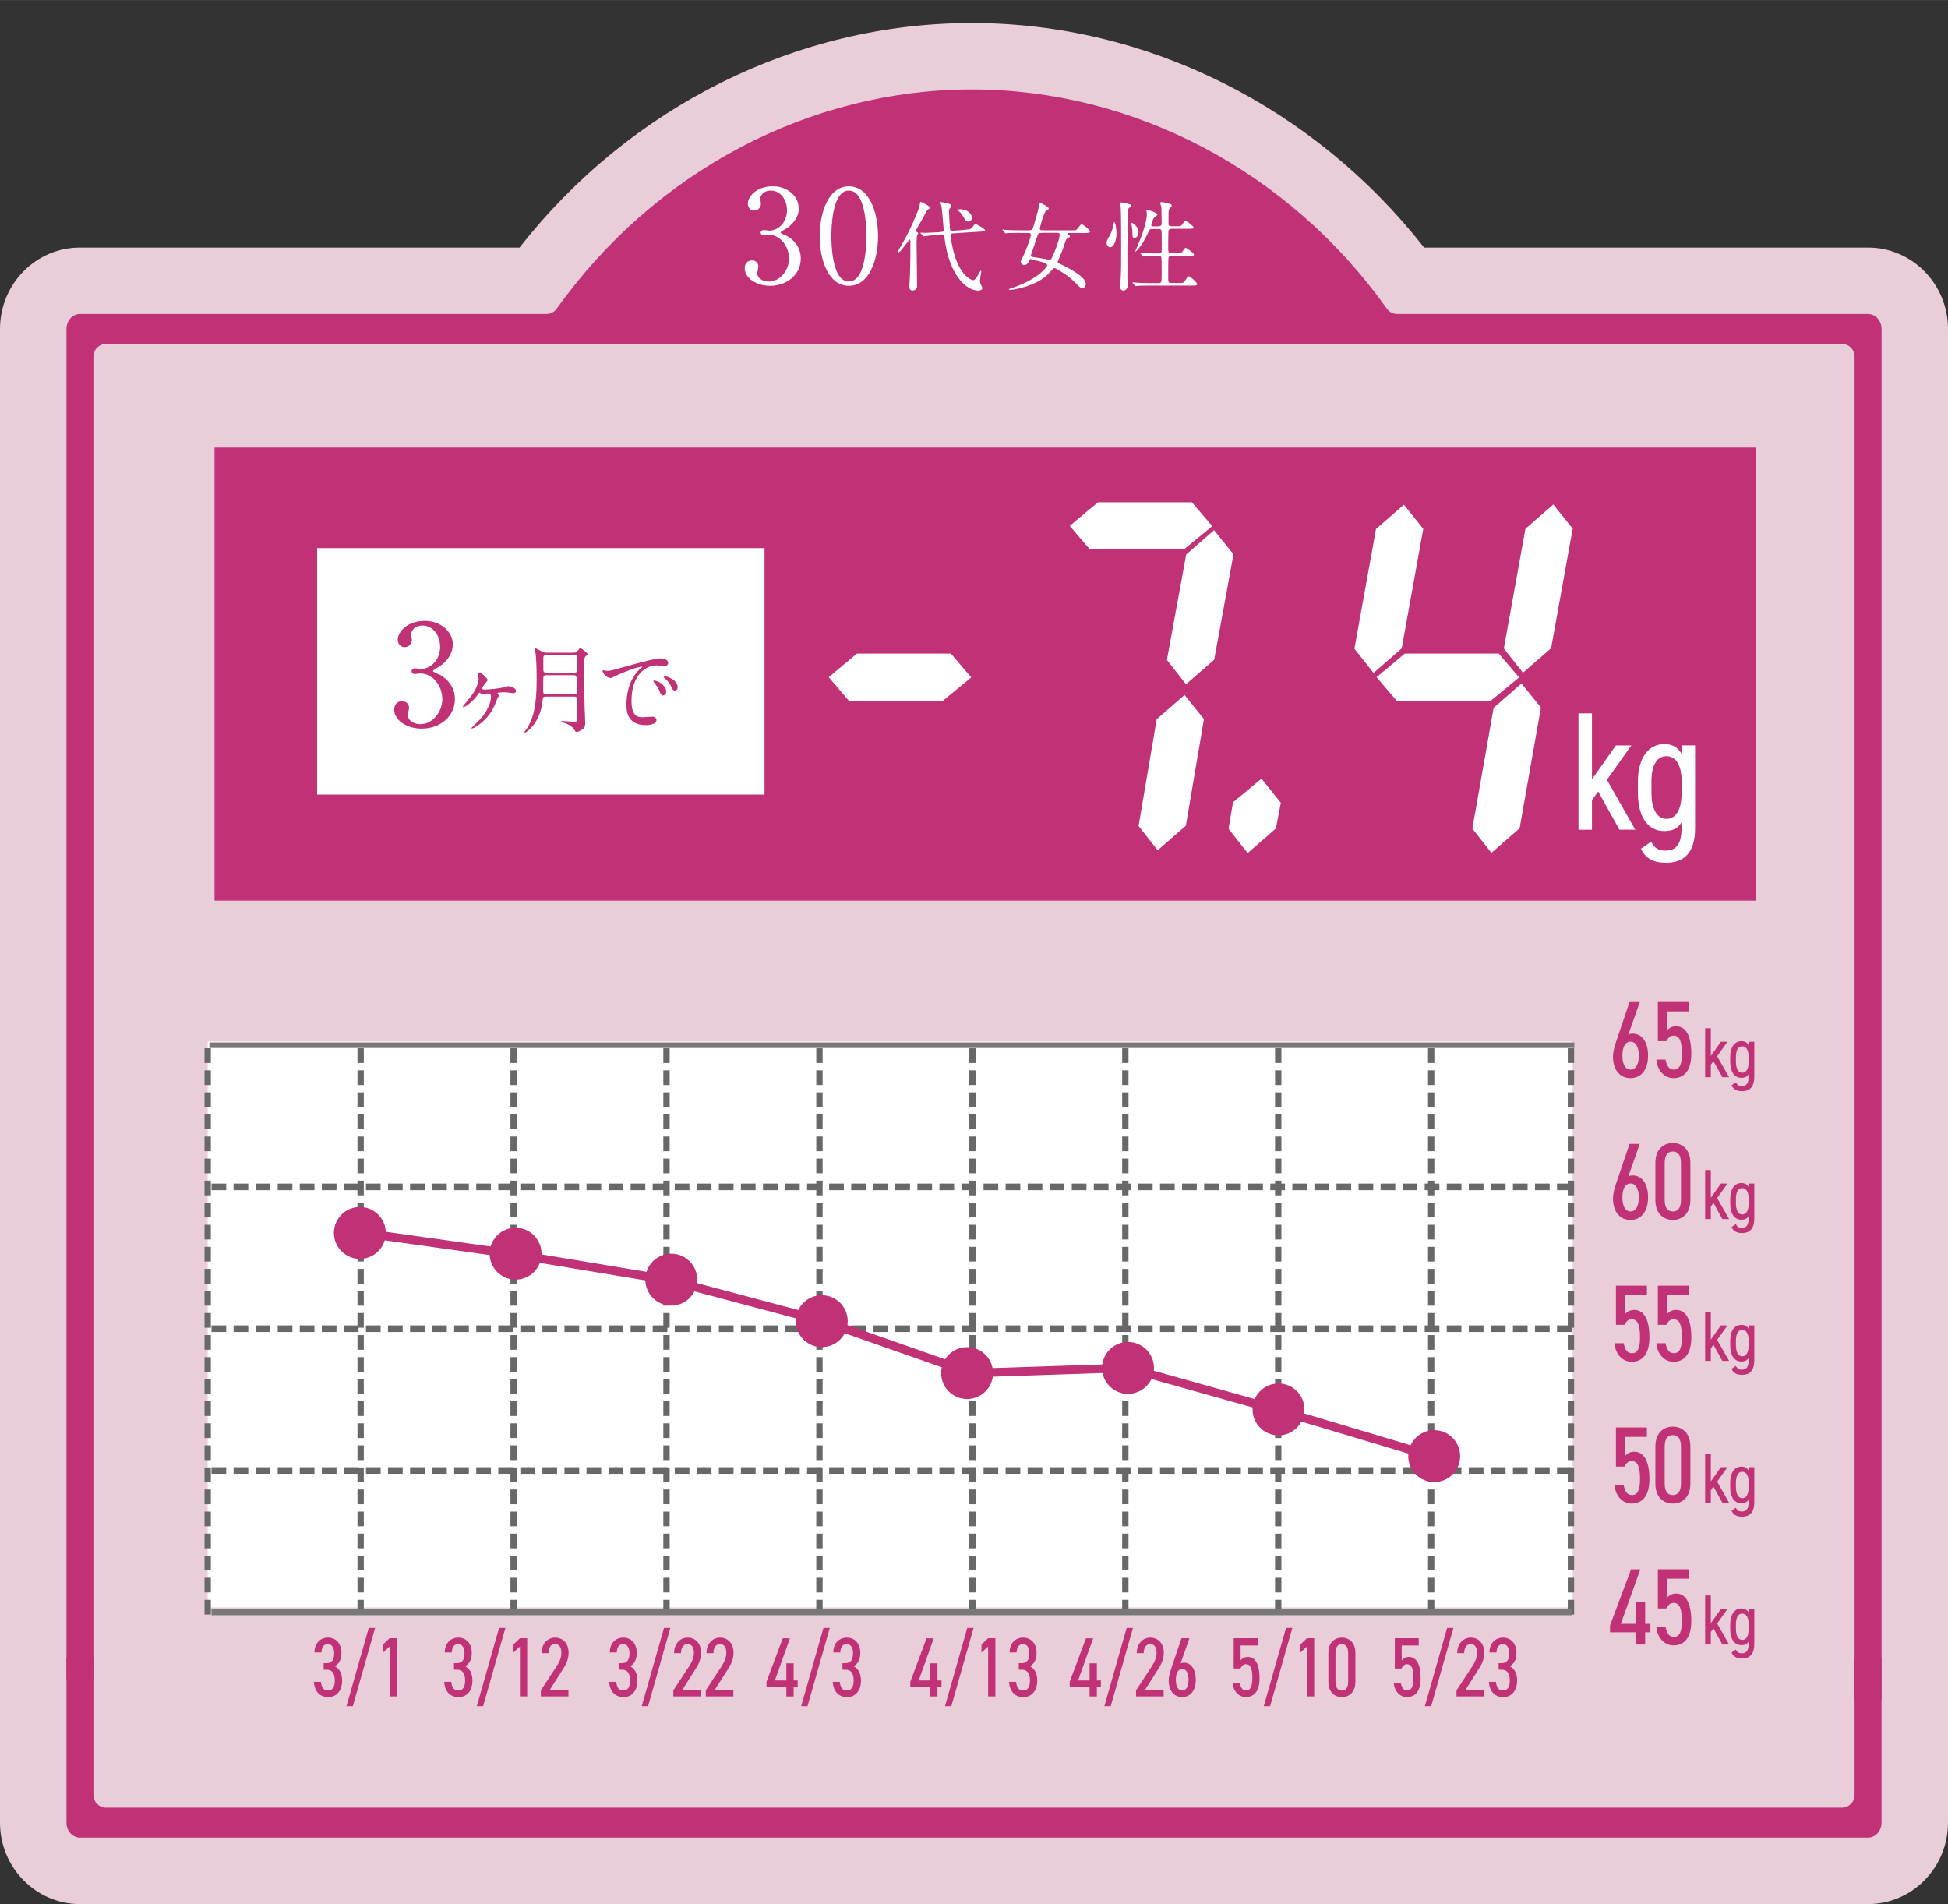
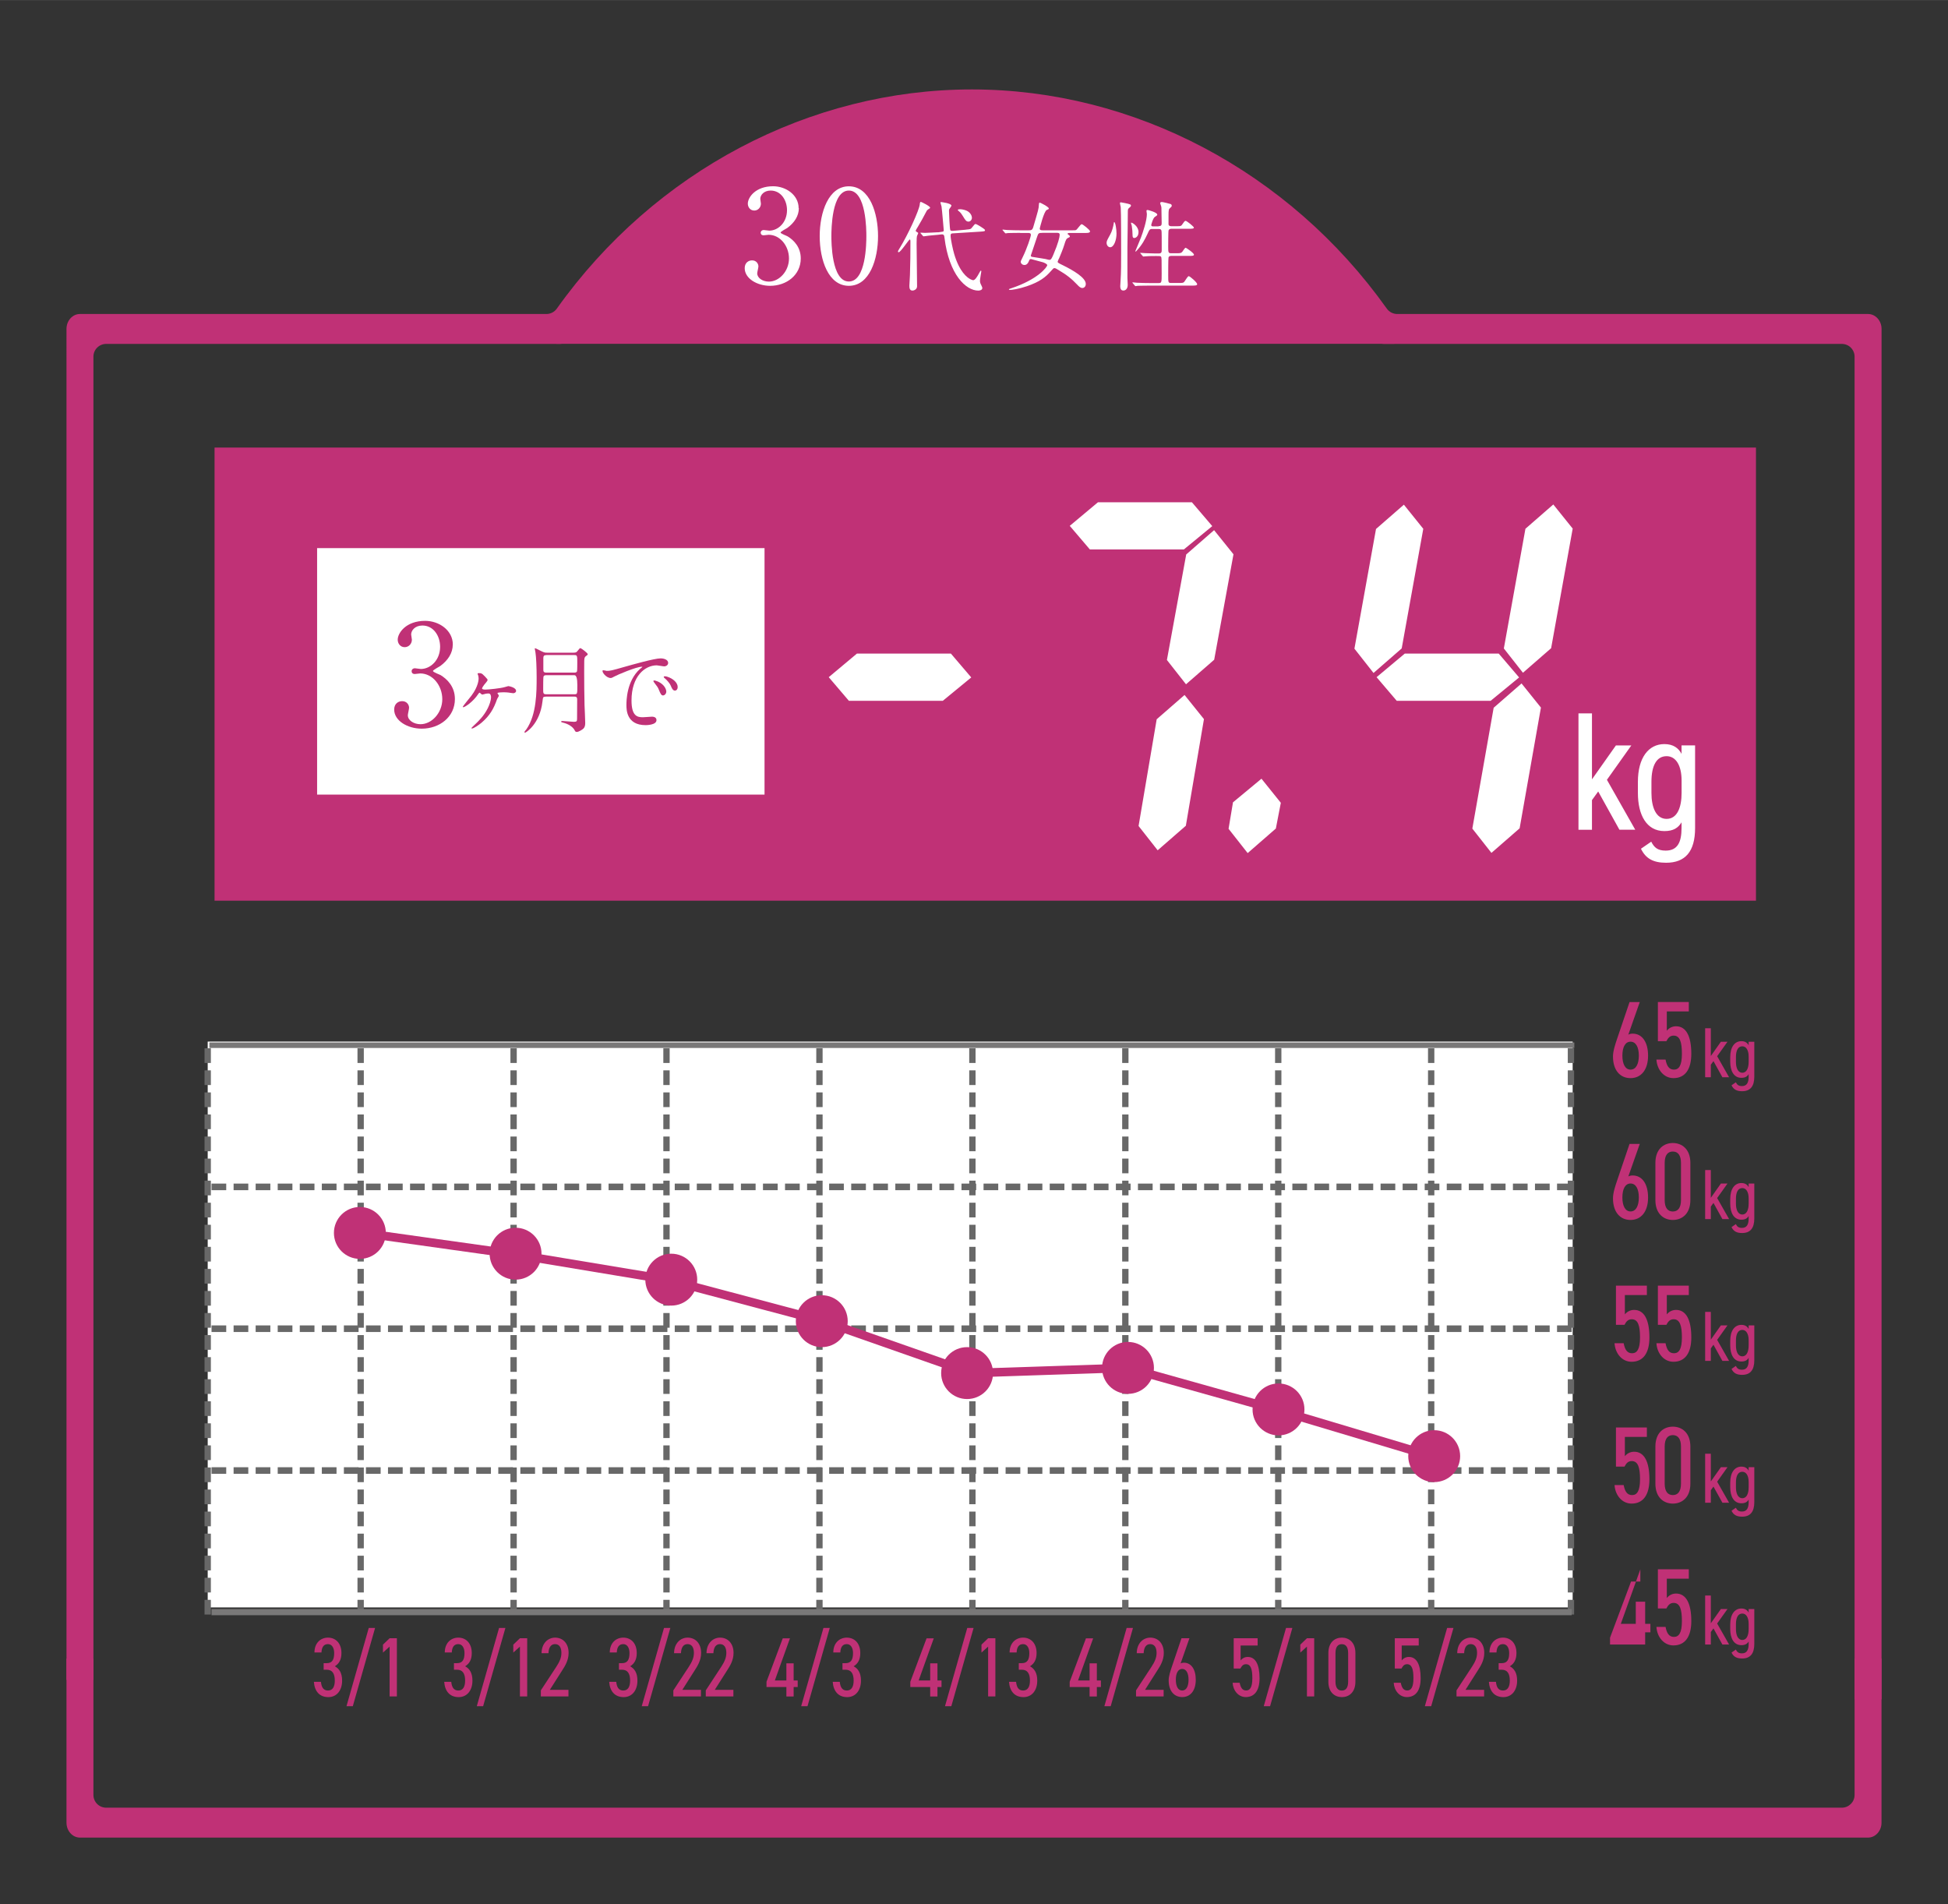
<svg xmlns="http://www.w3.org/2000/svg" id="_レイヤー_2" data-name="レイヤー 2" width="132.41mm" height="129.4mm" viewBox="0 0 375.34 366.79">
  <rect x="0" y="0" width="375.34" height="366.79" fill="#333333" stroke="none" />
  <defs>
    <style>
      .cls-1 {
        stroke-width: 1.19px;
      }

      .cls-1, .cls-2, .cls-3, .cls-4, .cls-5, .cls-6 {
        fill: none;
      }

      .cls-1, .cls-3, .cls-4, .cls-5, .cls-6 {
        stroke-miterlimit: 10;
      }

      .cls-1, .cls-6 {
        stroke: #797878;
      }

      .cls-7 {
        fill: #c03176;
      }

      .cls-7, .cls-2, .cls-8, .cls-9 {
        stroke-width: 0px;
      }

      .cls-3 {
        stroke-width: 1.27px;
      }

      .cls-3, .cls-4 {
        stroke: #686868;
        stroke-dasharray: 0 0 2.83 1.42;
      }

      .cls-4 {
        stroke-width: 1.22px;
      }

      .cls-5 {
        stroke: #c03176;
        stroke-width: 1.66px;
      }

      .cls-10 {
        clip-path: url(#clippath);
      }

      .cls-8 {
        fill: #e9cdd8;
      }

      .cls-9 {
        fill: #fff;
      }

      .cls-6 {
        stroke-width: 1.06px;
      }
    </style>
    <clipPath id="clippath">
      <rect class="cls-2" x="86.72" width="199.91" height="66.22" />
    </clipPath>
  </defs>
  <g id="_レイヤー_1-2" data-name="レイヤー 1">
    <g>
      <g>
-         <path class="cls-8" d="M359.94,366.79H15.4c-8.49,0-15.4-7.04-15.4-15.68V63.36c0-8.65,6.91-15.68,15.4-15.68h84.7C121.42,20.49,153.61,4.42,187.25,4.42s65.83,16.08,87.15,43.26h85.54c8.49,0,15.4,7.04,15.4,15.68v287.75c0,8.65-6.91,15.68-15.4,15.68ZM359.94,73.29h0,0Z" />
        <path class="cls-7" d="M357.34,327.35V68.7c0-1.36-1.1-2.46-2.46-2.46h-88.22c-.81,0-1.59-.43-2.08-1.16-17.77-26.36-46.68-42.1-77.32-42.1s-59.55,15.74-77.32,42.1c-.49.72-1.27,1.16-2.08,1.16H20.46c-1.36,0-2.46,1.1-2.46,2.46v254.9h-5.19V63.36c0-1.59,1.16-2.88,2.59-2.88h89.88c.8,0,1.55-.39,2.01-1.04,18.82-26.44,48.71-42.22,79.96-42.22s61.15,15.78,79.96,42.22c.46.65,1.21,1.04,2.01,1.04h90.72c1.43,0,2.6,1.29,2.6,2.88v263.99h-5.19Z" />
        <path class="cls-7" d="M15.4,353.98c-1.43,0-2.59-1.29-2.59-2.88v-31.61h5.19v26.27c0,1.36,1.1,2.46,2.46,2.46h334.42c1.36,0,2.46-1.1,2.46-2.46v-26.27h5.19v31.61c0,1.59-1.16,2.88-2.6,2.88H15.4Z" />
      </g>
      <rect class="cls-9" x="40.02" y="200.64" width="263" height="109" />
      <rect class="cls-7" x="41.34" y="86.21" width="297" height="87.29" />
      <line class="cls-4" x1="69.49" y1="201.93" x2="69.49" y2="311.11" />
      <line class="cls-4" x1="40.02" y1="201.93" x2="40.02" y2="311.11" />
      <line class="cls-4" x1="98.96" y1="201.93" x2="98.96" y2="311.11" />
      <line class="cls-4" x1="128.42" y1="201.93" x2="128.42" y2="311.11" />
      <line class="cls-4" x1="157.89" y1="201.93" x2="157.89" y2="311.11" />
      <line class="cls-4" x1="187.36" y1="201.93" x2="187.36" y2="311.11" />
      <line class="cls-4" x1="216.83" y1="201.93" x2="216.83" y2="311.11" />
      <line class="cls-4" x1="246.29" y1="201.93" x2="246.29" y2="311.11" />
      <line class="cls-4" x1="275.76" y1="201.93" x2="275.76" y2="311.11" />
      <line class="cls-4" x1="302.69" y1="201.93" x2="302.69" y2="311.11" />
      <line class="cls-6" x1="40.34" y1="201.34" x2="303.34" y2="201.34" />
      <line class="cls-1" x1="40.76" y1="310.55" x2="302.83" y2="310.55" />
      <g>
        <path class="cls-7" d="M313.75,199.3c.25-.15.57-.19.84-.19,1.81,0,2.96,1.62,2.96,4.24,0,2.77-1.37,4.33-3.38,4.33s-3.38-1.51-3.38-4.16c0-1.09.44-2.37.8-3.44l2.39-7.05h1.97l-2.21,6.28ZM314.17,206.04c1.03,0,1.6-1.05,1.6-2.69s-.57-2.69-1.6-2.69-1.57,1.07-1.57,2.69.55,2.69,1.57,2.69Z" />
        <path class="cls-7" d="M321.1,200.56h-1.66v-7.54h5.96v1.81h-4.24v3.72c.38-.48.99-.86,1.78-.86,1.89,0,2.94,1.81,2.94,5.31,0,3-1.2,4.68-3.44,4.68-1.81,0-3.15-1.58-3.28-3.57h1.76c.23,1.22.67,1.93,1.62,1.93s1.53-.78,1.53-3.04-.38-3.51-1.6-3.51c-.73,0-1.09.5-1.39,1.07Z" />
        <path class="cls-7" d="M332.85,200.67l-1.99,2.79,2.3,4.05h-1.29l-1.72-3.11-.51.7v2.41h-1.09v-9.44h1.09v5.35l1.94-2.75h1.26Z" />
        <path class="cls-7" d="M336.93,200.67h1.09v6.71c0,1.9-.79,2.82-2.35,2.82-1.04,0-1.66-.34-2.04-1.14l.83-.58c.25.48.52.73,1.18.73.94,0,1.29-.66,1.29-1.83v-.47c-.27.45-.66.71-1.4.71-1.45,0-2.15-1.31-2.15-3.09v-.9c0-1.96.86-3.07,2.15-3.07.73,0,1.15.33,1.4.79v-.68ZM336.93,204.53v-1c0-1.23-.47-1.98-1.22-1.98-.82,0-1.23.78-1.23,2.08v.9c0,1.16.37,2.11,1.23,2.11s1.22-.93,1.22-2.11Z" />
      </g>
      <g>
        <path class="cls-7" d="M313.75,226.62c.25-.15.57-.19.84-.19,1.81,0,2.96,1.62,2.96,4.24,0,2.77-1.37,4.33-3.38,4.33s-3.38-1.51-3.38-4.16c0-1.09.44-2.37.8-3.44l2.39-7.05h1.97l-2.21,6.28ZM314.17,233.36c1.03,0,1.6-1.05,1.6-2.69s-.57-2.69-1.6-2.69-1.57,1.07-1.57,2.69.55,2.69,1.57,2.69Z" />
        <path class="cls-7" d="M325.7,231.16c0,2.67-1.62,3.84-3.38,3.84s-3.36-1.18-3.36-3.84v-7.14c0-2.67,1.6-3.84,3.36-3.84s3.38,1.18,3.38,3.84v7.14ZM322.32,221.82c-.95,0-1.57.65-1.57,2.21v7.14c0,1.55.63,2.2,1.57,2.2s1.57-.65,1.57-2.2v-7.14c0-1.55-.63-2.21-1.57-2.21Z" />
        <path class="cls-7" d="M332.85,227.99l-1.99,2.79,2.3,4.05h-1.29l-1.72-3.11-.51.7v2.41h-1.09v-9.44h1.09v5.35l1.94-2.75h1.26Z" />
        <path class="cls-7" d="M336.93,227.99h1.09v6.71c0,1.9-.79,2.82-2.35,2.82-1.04,0-1.66-.34-2.04-1.14l.83-.58c.25.48.52.73,1.18.73.94,0,1.29-.66,1.29-1.83v-.46c-.27.45-.66.71-1.4.71-1.45,0-2.15-1.31-2.15-3.09v-.9c0-1.96.86-3.07,2.15-3.07.73,0,1.15.33,1.4.79v-.68ZM336.93,231.85v-1c0-1.23-.47-1.99-1.22-1.99-.82,0-1.23.78-1.23,2.08v.9c0,1.16.37,2.11,1.23,2.11s1.22-.93,1.22-2.11Z" />
      </g>
      <g>
        <path class="cls-7" d="M313.02,255.2h-1.66v-7.54h5.96v1.81h-4.24v3.72c.38-.48.99-.86,1.79-.86,1.89,0,2.94,1.81,2.94,5.31,0,3-1.2,4.68-3.44,4.68-1.81,0-3.15-1.57-3.28-3.57h1.76c.23,1.22.67,1.93,1.62,1.93s1.53-.78,1.53-3.04-.38-3.51-1.6-3.51c-.74,0-1.09.5-1.39,1.07Z" />
        <path class="cls-7" d="M321.1,255.2h-1.66v-7.54h5.96v1.81h-4.24v3.72c.38-.48.99-.86,1.78-.86,1.89,0,2.94,1.81,2.94,5.31,0,3-1.2,4.68-3.44,4.68-1.81,0-3.15-1.57-3.28-3.57h1.76c.23,1.22.67,1.93,1.62,1.93s1.53-.78,1.53-3.04-.38-3.51-1.6-3.51c-.73,0-1.09.5-1.39,1.07Z" />
        <path class="cls-7" d="M332.85,255.31l-1.99,2.79,2.3,4.05h-1.29l-1.72-3.11-.51.7v2.41h-1.09v-9.44h1.09v5.35l1.94-2.75h1.26Z" />
        <path class="cls-7" d="M336.93,255.31h1.09v6.71c0,1.9-.79,2.82-2.35,2.82-1.04,0-1.66-.34-2.04-1.14l.83-.58c.25.48.52.73,1.18.73.94,0,1.29-.66,1.29-1.83v-.46c-.27.45-.66.71-1.4.71-1.45,0-2.15-1.31-2.15-3.09v-.9c0-1.96.86-3.07,2.15-3.07.73,0,1.15.33,1.4.79v-.68ZM336.93,259.17v-1c0-1.23-.47-1.99-1.22-1.99-.82,0-1.23.78-1.23,2.08v.9c0,1.16.37,2.11,1.23,2.11s1.22-.93,1.22-2.11Z" />
      </g>
      <g>
        <path class="cls-7" d="M313.02,282.52h-1.66v-7.54h5.96v1.81h-4.24v3.72c.38-.48.99-.86,1.79-.86,1.89,0,2.94,1.81,2.94,5.31,0,3-1.2,4.68-3.44,4.68-1.81,0-3.15-1.58-3.28-3.57h1.76c.23,1.22.67,1.93,1.62,1.93s1.53-.78,1.53-3.04-.38-3.51-1.6-3.51c-.74,0-1.09.5-1.39,1.07Z" />
        <path class="cls-7" d="M325.7,285.8c0,2.67-1.62,3.84-3.38,3.84s-3.36-1.18-3.36-3.84v-7.14c0-2.67,1.6-3.84,3.36-3.84s3.38,1.18,3.38,3.84v7.14ZM322.32,276.45c-.95,0-1.57.65-1.57,2.2v7.14c0,1.55.63,2.21,1.57,2.21s1.57-.65,1.57-2.21v-7.14c0-1.55-.63-2.2-1.57-2.2Z" />
        <path class="cls-7" d="M332.85,282.63l-1.99,2.79,2.3,4.05h-1.29l-1.72-3.11-.51.7v2.41h-1.09v-9.44h1.09v5.35l1.94-2.75h1.26Z" />
        <path class="cls-7" d="M336.93,282.63h1.09v6.71c0,1.9-.79,2.82-2.35,2.82-1.04,0-1.66-.34-2.04-1.14l.83-.58c.25.48.52.73,1.18.73.94,0,1.29-.66,1.29-1.83v-.47c-.27.45-.66.71-1.4.71-1.45,0-2.15-1.31-2.15-3.09v-.9c0-1.96.86-3.07,2.15-3.07.73,0,1.15.33,1.4.79v-.68ZM336.93,286.49v-1c0-1.23-.47-1.98-1.22-1.98-.82,0-1.23.78-1.23,2.08v.9c0,1.16.37,2.11,1.23,2.11s1.22-.93,1.22-2.11Z" />
      </g>
      <g>
-         <path class="cls-7" d="M316.06,302.3l-3.76,10.5h2.88v-4.26h1.81v4.26h1.01v1.64h-1.01v2.35h-1.81v-2.35h-4.96v-1.32l4.05-10.81h1.79Z" />
+         <path class="cls-7" d="M316.06,302.3l-3.76,10.5h2.88v-4.26h1.81v4.26h1.01v1.64h-1.01v2.35h-1.81h-4.96v-1.32l4.05-10.81h1.79Z" />
        <path class="cls-7" d="M321.1,309.84h-1.66v-7.54h5.96v1.81h-4.24v3.72c.38-.48.99-.86,1.78-.86,1.89,0,2.94,1.81,2.94,5.31,0,3-1.2,4.68-3.44,4.68-1.81,0-3.15-1.57-3.28-3.57h1.76c.23,1.22.67,1.93,1.62,1.93s1.53-.78,1.53-3.04-.38-3.51-1.6-3.51c-.73,0-1.09.5-1.39,1.07Z" />
        <path class="cls-7" d="M332.85,309.95l-1.99,2.79,2.3,4.05h-1.29l-1.72-3.11-.51.7v2.41h-1.09v-9.44h1.09v5.35l1.94-2.75h1.26Z" />
        <path class="cls-7" d="M336.93,309.95h1.09v6.71c0,1.9-.79,2.82-2.35,2.82-1.04,0-1.66-.34-2.04-1.14l.83-.58c.25.48.52.73,1.18.73.94,0,1.29-.66,1.29-1.83v-.46c-.27.45-.66.71-1.4.71-1.45,0-2.15-1.31-2.15-3.09v-.9c0-1.96.86-3.07,2.15-3.07.73,0,1.15.33,1.4.79v-.68ZM336.93,313.81v-1c0-1.23-.47-1.99-1.22-1.99-.82,0-1.23.78-1.23,2.08v.9c0,1.16.37,2.11,1.23,2.11s1.22-.93,1.22-2.11Z" />
      </g>
      <line class="cls-3" x1="40.76" y1="228.63" x2="302.83" y2="228.63" />
      <line class="cls-3" x1="40.76" y1="283.27" x2="302.83" y2="283.27" />
      <line class="cls-3" x1="40.76" y1="255.95" x2="302.83" y2="255.95" />
      <g>
        <path class="cls-9" d="M165.12,125.9h18.1l3.92,4.59-5.48,4.5h-18.1l-3.88-4.55,5.44-4.55Z" />
        <path class="cls-9" d="M211.56,96.75h18.1l3.92,4.59-5.48,4.5h-18.1l-3.88-4.55,5.44-4.55ZM231.98,138.5l-3.49,20.56-5.43,4.73-3.68-4.68,3.49-20.56,5.37-4.68,3.73,4.64ZM237.67,106.75l-3.72,20.33-5.43,4.73-3.68-4.68,3.72-20.33,5.37-4.68,3.73,4.64Z" />
        <path class="cls-9" d="M237.57,154.55l5.49-4.55,3.73,4.64-.96,4.96-5.43,4.73-3.68-4.68.85-5.09Z" />
        <path class="cls-9" d="M274.24,101.84l-4.16,23.06-5.43,4.73-3.68-4.68,4.16-23.06,5.37-4.68,3.73,4.64ZM270.68,125.9h18.1l3.92,4.59-5.48,4.5h-18.1l-3.88-4.55,5.44-4.55ZM296.91,136.27l-4.11,23.29-5.43,4.73-3.68-4.68,4.11-23.28,5.37-4.68,3.73,4.64ZM303.03,101.8l-4.16,23.06-5.43,4.73-3.68-4.68,4.16-23.06,5.37-4.68,3.73,4.64Z" />
      </g>
      <g>
        <path class="cls-9" d="M314.33,143.58l-4.71,6.63,5.46,9.62h-3.05l-4.09-7.37-1.2,1.66v5.72h-2.6v-22.42h2.6v12.7l4.61-6.53h2.99Z" />
        <path class="cls-9" d="M324.01,143.58h2.6v15.92c0,4.52-1.88,6.69-5.59,6.69-2.47,0-3.93-.81-4.84-2.7l1.98-1.36c.58,1.14,1.24,1.72,2.79,1.72,2.24,0,3.05-1.56,3.05-4.35v-1.1c-.65,1.07-1.56,1.69-3.31,1.69-3.44,0-5.1-3.12-5.1-7.34v-2.14c0-4.65,2.05-7.28,5.1-7.28,1.72,0,2.73.78,3.31,1.88v-1.62ZM324.01,152.74v-2.37c0-2.92-1.1-4.71-2.89-4.71-1.95,0-2.92,1.85-2.92,4.94v2.14c0,2.76.88,5,2.92,5s2.89-2.21,2.89-5Z" />
      </g>
      <rect class="cls-9" x="61.1" y="105.58" width="86.21" height="47.48" />
      <g>
        <path class="cls-7" d="M87.24,124.17c0,1.6-.92,3.03-2.41,4.12-.22.13-1.41.79-1.41.95,0,.24,1.27.68,1.49.81,1.27.79,2.74,2.22,2.74,4.6,0,3.47-2.98,5.71-6.39,5.71-2.71,0-5.31-1.52-5.31-3.68,0-1.11.76-1.62,1.54-1.62.92,0,1.33.73,1.33,1.27,0,.22-.24,1.22-.24,1.44,0,1,1.17,1.73,2.44,1.73,2.17,0,4.2-2.19,4.2-4.82s-1.87-4.96-4.25-4.96c-.14,0-.89.11-1.06.11-.41,0-.6-.24-.6-.54,0-.33.27-.57.62-.57.16,0,.98.14,1.16.14,1.84,0,3.71-1.68,3.71-4.28,0-2.08-1.27-4.09-3.41-4.09-1.44,0-2.17.95-2.17,1.73,0,.14.14.84.14,1,0,.81-.62,1.44-1.38,1.44-.87,0-1.35-.73-1.35-1.44,0-1.3,1.6-3.63,5.28-3.63,2.68,0,5.34,1.81,5.34,4.58Z" />
        <path class="cls-7" d="M93.34,130.2c.56.6.61.65.61.81,0,.13-.51.72-.65.88-.09.09-.42.6-.42.71,0,.23.49.23.65.23.61,0,2.98-.25,3.69-.47.04-.02.67-.2.72-.2.07,0,1.5.23,1.5.94,0,.23-.27.43-.54.43-.14,0-.79-.11-.94-.13-.31-.04-.67-.05-1.01-.05-.13,0-1.1.02-1.1.16,0,.09.27.4.27.49,0,.11-.29.54-.33.63-.67,1.95-1.45,3.23-2.96,4.54-.49.43-1.55,1.16-1.9,1.16-.04,0-.09-.04-.09-.09s.36-.38.56-.58c.81-.76,1.82-1.72,2.58-3.23.29-.58.63-1.48.63-2.11,0-.09,0-.74-.47-.74-.14,0-.43.02-.56.05-.11.02-.54.16-.63.16-.13,0-.25-.13-.31-.18-.05-.05-.18-.18-.22-.18-.09,0-.16.11-.22.18-1.05,1.61-2.64,2.62-2.94,2.62-.05,0-.09-.04-.09-.09,0-.09,1.39-1.79,1.66-2.13,1.39-1.84,1.39-3.22,1.39-3.31,0-.23-.04-.43-.09-.61-.02-.04-.11-.25-.11-.29,0-.13.18-.14.25-.14.47,0,.6.05,1.05.54Z" />
        <path class="cls-7" d="M105.12,134.2c-.49,0-.49.05-.6.96-.51,4.35-3.23,5.98-3.36,5.98-.07,0-.11-.05-.11-.13,0-.09.33-.47.4-.56,1.95-2.84,1.95-7.19,1.95-10.01,0-1.83-.09-3.94-.23-4.77-.02-.07-.13-.65-.13-.71,0-.04,0-.09.05-.09.09,0,.22.05,1.3.6.51.25.69.25.98.25h5.15c.42,0,.56-.07.74-.31.42-.51.45-.56.56-.56.18,0,1.43.94,1.43,1.17,0,.07-.07.14-.09.16-.34.24-.42.31-.51.52-.09.29-.09.51-.09,2.73s.02,4.3.07,6.43c.02.47.13,2.84.13,3.38,0,.43-.05.81-.34,1.1-.16.16-.89.65-1.28.65-.23,0-.29-.09-.4-.29-.36-.74-1.3-1.26-2.17-1.48-.33-.07-.45-.11-.45-.23,0-.07.11-.11.22-.11.18,0,1.99.16,2.22.16.54,0,.63-.11.63-.56,0-.52.02-3.13.02-3.72,0-.51-.2-.58-.58-.58h-5.51ZM105.25,130.06c-.14,0-.49,0-.54.33-.04.14-.05,1.61-.05,2.33,0,.79,0,1.01.56,1.01h5.46c.56,0,.56-.02.56-1.79q0-1.88-.56-1.88h-5.42ZM105.25,126.19c-.38,0-.56.13-.56.54v2.22c0,.34.02.61.56.61h5.42c.14,0,.4,0,.51-.24.05-.14.05-1.5.05-1.73,0-1.26,0-1.41-.56-1.41h-5.42Z" />
        <path class="cls-7" d="M116.84,129.23c.76,0,1.03-.07,3.5-.78,1.61-.45,5.75-1.63,6.94-1.63.65,0,1.46.25,1.46.87,0,.47-.47.67-.74.67-.23,0-1.26-.2-1.46-.2-2.29,0-4.86,2.11-4.86,6.77,0,3.04,1.14,3.23,2.2,3.23.27,0,1.55-.11,1.72-.11.56,0,.89.23.89.67,0,.96-1.99.96-2.1.96-3.69,0-3.69-3.02-3.69-3.87,0-.79.02-4.62,2.62-6.96.07-.05.45-.34.45-.38s-.07-.04-.11-.04c-1.05,0-4.79,1.59-5.38,1.93-.23.13-.42.24-.61.24-.9,0-1.77-1.21-1.54-1.46.07-.09.6.07.7.07ZM128.38,133.22c0,.42-.34.74-.63.74-.33,0-.49-.34-.78-1.05-.2-.51-.33-.67-.9-1.41-.05-.07-.18-.25-.18-.33,0-.09.2-.11.36-.07,1.54.42,2.13,1.54,2.13,2.11ZM130.57,132.36c0,.47-.29.67-.52.67-.43,0-.63-.52-.81-.96-.16-.4-.7-1.05-1.19-1.45-.09-.07-.16-.14-.16-.24,0-.11.2-.11.25-.11.14,0,.34.05.45.09,1.07.34,1.99,1.12,1.99,1.99Z" />
      </g>
      <g>
        <path class="cls-7" d="M62.37,320.38h.58c1.09,0,1.44-.73,1.44-1.95,0-.96-.41-1.72-1.2-1.72s-1.2.55-1.25,1.61h-1.35c0-1.87,1.23-2.86,2.6-2.86,1.51,0,2.6,1.1,2.6,2.97,0,1.28-.47,2.06-1.28,2.55.84.44,1.41,1.27,1.41,2.76,0,1.9-1.04,3.18-2.65,3.18-1.72,0-2.66-1.14-2.79-2.94h1.36c.1.99.45,1.67,1.36,1.67s1.31-.75,1.31-1.92c0-1.33-.47-2.09-1.57-2.09h-.58v-1.27Z" />
        <path class="cls-7" d="M66.76,328.67l4.29-15.07h1.22l-4.29,15.07h-1.22Z" />
        <path class="cls-7" d="M76.47,326.79h-1.4v-9.6l-1.28,1.15v-1.53l1.28-1.23h1.4v11.2Z" />
        <path class="cls-7" d="M87.48,320.38h.58c1.09,0,1.44-.73,1.44-1.95,0-.96-.41-1.72-1.2-1.72s-1.2.55-1.25,1.61h-1.35c0-1.87,1.23-2.86,2.6-2.86,1.51,0,2.6,1.1,2.6,2.97,0,1.28-.47,2.06-1.28,2.55.84.44,1.41,1.27,1.41,2.76,0,1.9-1.04,3.18-2.65,3.18-1.72,0-2.66-1.14-2.79-2.94h1.36c.1.99.45,1.67,1.36,1.67s1.31-.75,1.31-1.92c0-1.33-.47-2.09-1.57-2.09h-.58v-1.27Z" />
        <path class="cls-7" d="M91.87,328.67l4.29-15.07h1.22l-4.29,15.07h-1.22Z" />
        <path class="cls-7" d="M101.58,326.79h-1.4v-9.6l-1.28,1.15v-1.53l1.28-1.23h1.4v11.2Z" />
        <path class="cls-7" d="M109.54,326.79h-5.33v-1.17l2.99-4.56c.63-.97.97-1.75.97-2.66,0-1.1-.45-1.69-1.22-1.69s-1.23.6-1.27,1.75h-1.33c0-1.85,1.19-3,2.61-3,1.53,0,2.6,1.15,2.6,2.94,0,1.46-.71,2.55-1.25,3.39l-2.37,3.73h3.59v1.27Z" />
        <path class="cls-7" d="M119.27,320.38h.58c1.09,0,1.44-.73,1.44-1.95,0-.96-.41-1.72-1.2-1.72s-1.2.55-1.25,1.61h-1.35c0-1.87,1.23-2.86,2.6-2.86,1.51,0,2.6,1.1,2.6,2.97,0,1.28-.47,2.06-1.28,2.55.84.44,1.41,1.27,1.41,2.76,0,1.9-1.04,3.18-2.65,3.18-1.72,0-2.66-1.14-2.79-2.94h1.36c.1.99.45,1.67,1.36,1.67s1.31-.75,1.31-1.92c0-1.33-.47-2.09-1.57-2.09h-.58v-1.27Z" />
        <path class="cls-7" d="M123.65,328.67l4.29-15.07h1.22l-4.29,15.07h-1.22Z" />
        <path class="cls-7" d="M135.07,326.79h-5.33v-1.17l2.99-4.56c.63-.97.97-1.75.97-2.66,0-1.1-.45-1.69-1.22-1.69s-1.23.6-1.27,1.75h-1.33c0-1.85,1.19-3,2.61-3,1.53,0,2.6,1.15,2.6,2.94,0,1.46-.71,2.55-1.25,3.39l-2.37,3.73h3.59v1.27Z" />
        <path class="cls-7" d="M141.32,326.79h-5.33v-1.17l2.99-4.56c.63-.97.97-1.75.97-2.66,0-1.1-.45-1.69-1.22-1.69s-1.23.6-1.27,1.75h-1.33c0-1.85,1.19-3,2.61-3,1.53,0,2.6,1.15,2.6,2.94,0,1.46-.71,2.55-1.25,3.39l-2.37,3.73h3.59v1.27Z" />
        <path class="cls-7" d="M152.21,315.59l-2.91,8.12h2.22v-3.3h1.4v3.3h.78v1.27h-.78v1.82h-1.4v-1.82h-3.83v-1.02l3.13-8.36h1.38Z" />
        <path class="cls-7" d="M154.37,328.67l4.29-15.07h1.22l-4.29,15.07h-1.22Z" />
        <path class="cls-7" d="M162.34,320.38h.58c1.09,0,1.44-.73,1.44-1.95,0-.96-.41-1.72-1.2-1.72s-1.2.55-1.25,1.61h-1.35c0-1.87,1.23-2.86,2.6-2.86,1.51,0,2.6,1.1,2.6,2.97,0,1.28-.47,2.06-1.28,2.55.84.44,1.41,1.27,1.41,2.76,0,1.9-1.04,3.18-2.65,3.18-1.72,0-2.66-1.14-2.79-2.94h1.36c.1.99.45,1.67,1.36,1.67s1.31-.75,1.31-1.92c0-1.33-.47-2.09-1.57-2.09h-.58v-1.27Z" />
        <path class="cls-7" d="M179.92,315.59l-2.91,8.12h2.22v-3.3h1.4v3.3h.78v1.27h-.78v1.82h-1.4v-1.82h-3.83v-1.02l3.13-8.36h1.38Z" />
        <path class="cls-7" d="M182.08,328.67l4.29-15.07h1.22l-4.29,15.07h-1.22Z" />
        <path class="cls-7" d="M191.79,326.79h-1.4v-9.6l-1.28,1.15v-1.53l1.28-1.23h1.4v11.2Z" />
        <path class="cls-7" d="M196.31,320.38h.58c1.09,0,1.44-.73,1.44-1.95,0-.96-.41-1.72-1.2-1.72s-1.2.55-1.25,1.61h-1.35c0-1.87,1.23-2.86,2.6-2.86,1.51,0,2.6,1.1,2.6,2.97,0,1.28-.47,2.06-1.28,2.55.84.44,1.41,1.27,1.41,2.76,0,1.9-1.04,3.18-2.65,3.18-1.72,0-2.66-1.14-2.79-2.94h1.36c.1.99.45,1.67,1.36,1.67s1.31-.75,1.31-1.92c0-1.33-.47-2.09-1.57-2.09h-.58v-1.27Z" />
        <path class="cls-7" d="M210.63,315.59l-2.91,8.12h2.22v-3.3h1.4v3.3h.78v1.27h-.78v1.82h-1.4v-1.82h-3.83v-1.02l3.13-8.36h1.38Z" />
        <path class="cls-7" d="M212.79,328.67l4.29-15.07h1.22l-4.29,15.07h-1.22Z" />
        <path class="cls-7" d="M224.21,326.79h-5.32v-1.17l2.99-4.56c.63-.97.97-1.75.97-2.66,0-1.1-.46-1.69-1.22-1.69s-1.23.6-1.27,1.75h-1.33c0-1.85,1.19-3,2.61-3,1.53,0,2.6,1.15,2.6,2.94,0,1.46-.71,2.55-1.25,3.39l-2.37,3.73h3.59v1.27Z" />
        <path class="cls-7" d="M227.46,320.44c.19-.11.44-.15.65-.15,1.4,0,2.29,1.25,2.29,3.28,0,2.14-1.06,3.34-2.61,3.34s-2.61-1.17-2.61-3.21c0-.84.34-1.83.62-2.66l1.85-5.46h1.53l-1.7,4.85ZM227.78,325.65c.8,0,1.23-.81,1.23-2.08s-.44-2.08-1.23-2.08-1.22.83-1.22,2.08.42,2.08,1.22,2.08Z" />
        <path class="cls-7" d="M238.99,321.41h-1.28v-5.83h4.61v1.4h-3.28v2.87c.29-.37.76-.67,1.38-.67,1.46,0,2.27,1.4,2.27,4.11,0,2.32-.93,3.62-2.66,3.62-1.4,0-2.44-1.22-2.53-2.76h1.36c.18.94.52,1.49,1.25,1.49s1.19-.6,1.19-2.35-.29-2.71-1.23-2.71c-.57,0-.84.39-1.07.83Z" />
        <path class="cls-7" d="M243.5,328.67l4.29-15.07h1.22l-4.29,15.07h-1.22Z" />
        <path class="cls-7" d="M253.22,326.79h-1.4v-9.6l-1.28,1.15v-1.53l1.28-1.23h1.4v11.2Z" />
        <path class="cls-7" d="M261.16,323.95c0,2.06-1.25,2.97-2.61,2.97s-2.6-.91-2.6-2.97v-5.52c0-2.06,1.23-2.97,2.6-2.97s2.61.91,2.61,2.97v5.52ZM258.54,316.72c-.73,0-1.22.5-1.22,1.71v5.52c0,1.2.49,1.71,1.22,1.71s1.22-.5,1.22-1.71v-5.52c0-1.2-.49-1.71-1.22-1.71Z" />
        <path class="cls-7" d="M270.03,321.41h-1.28v-5.83h4.61v1.4h-3.28v2.87c.29-.37.76-.67,1.38-.67,1.46,0,2.27,1.4,2.27,4.11,0,2.32-.92,3.62-2.66,3.62-1.4,0-2.44-1.22-2.53-2.76h1.36c.18.94.52,1.49,1.25,1.49s1.19-.6,1.19-2.35-.29-2.71-1.23-2.71c-.57,0-.84.39-1.07.83Z" />
        <path class="cls-7" d="M274.54,328.67l4.29-15.07h1.22l-4.29,15.07h-1.22Z" />
        <path class="cls-7" d="M285.96,326.79h-5.32v-1.17l2.99-4.56c.63-.97.97-1.75.97-2.66,0-1.1-.46-1.69-1.22-1.69s-1.23.6-1.27,1.75h-1.33c0-1.85,1.19-3,2.61-3,1.53,0,2.6,1.15,2.6,2.94,0,1.46-.71,2.55-1.25,3.39l-2.37,3.73h3.59v1.27Z" />
        <path class="cls-7" d="M288.77,320.38h.58c1.09,0,1.44-.73,1.44-1.95,0-.96-.41-1.72-1.2-1.72s-1.2.55-1.25,1.61h-1.35c0-1.87,1.23-2.86,2.6-2.86,1.51,0,2.6,1.1,2.6,2.97,0,1.28-.47,2.06-1.28,2.55.84.44,1.41,1.27,1.41,2.76,0,1.9-1.04,3.18-2.65,3.18-1.72,0-2.66-1.14-2.79-2.94h1.36c.1.99.45,1.67,1.36,1.67s1.31-.75,1.31-1.92c0-1.33-.47-2.09-1.57-2.09h-.58v-1.27Z" />
      </g>
      <polyline class="cls-5" points="69.91 237.5 98.43 241.5 128.54 246.5 158.64 254.5 187.16 264.5 217.27 263.5 245.79 271.5 275.89 280.5" />
      <g class="cls-10">
        <circle class="cls-7" cx="187.93" cy="116.2" r="94.96" />
      </g>
      <g>
        <path class="cls-9" d="M153.92,40.1c0,1.47-.85,2.8-2.22,3.8-.2.12-1.3.72-1.3.88,0,.22,1.17.62,1.37.75,1.17.72,2.52,2.05,2.52,4.25,0,3.2-2.75,5.27-5.9,5.27-2.5,0-4.9-1.4-4.9-3.4,0-1.02.7-1.5,1.42-1.5.85,0,1.22.67,1.22,1.17,0,.2-.23,1.12-.23,1.32,0,.92,1.07,1.6,2.25,1.6,2,0,3.87-2.02,3.87-4.45s-1.72-4.57-3.92-4.57c-.12,0-.82.1-.98.1-.37,0-.55-.22-.55-.5,0-.3.25-.52.58-.52.15,0,.9.12,1.07.12,1.7,0,3.42-1.55,3.42-3.95,0-1.92-1.17-3.77-3.15-3.77-1.32,0-2,.88-2,1.6,0,.12.12.78.12.92,0,.75-.58,1.33-1.27,1.33-.8,0-1.25-.67-1.25-1.33,0-1.2,1.47-3.35,4.87-3.35,2.47,0,4.92,1.67,4.92,4.22Z" />
        <path class="cls-9" d="M163.56,55.05c-3.95,0-5.62-4.97-5.62-9.57s1.7-9.6,5.62-9.6c4.05.02,5.62,5.2,5.62,9.6s-1.6,9.57-5.62,9.57ZM163.56,36.7c-3.32,0-3.37,7.5-3.37,8.77,0,1.02,0,8.77,3.37,8.75,3.32,0,3.37-7.45,3.37-8.75,0-1.05,0-8.77-3.37-8.77Z" />
        <path class="cls-9" d="M173.15,48.58c-.11,0-.13-.09-.13-.15,0-.08.02-.11.22-.45,1.8-2.89,3.84-7.5,3.97-8.54.04-.38.07-.56.22-.56.09,0,1.78.82,1.78,1.11,0,.11-.09.17-.26.26-.26.15-.38.3-.52.6-.49.94-.99,1.86-1.54,2.77-.17.26-.45.75-.45.82,0,.09.11.17.17.21.26.15.3.17.3.26s-.21.47-.23.56c-.04.19-.07.47-.07,1.46,0,1.16.09,6.91.09,8.21,0,.69-.73.83-.88.83-.6,0-.6-.6-.6-.97,0-.28.11-1.74.11-2.06.08-2.23.09-4.27.09-6.5,0-.08-.02-.3-.11-.32-.17-.04-1.76,2.47-2.17,2.47ZM186.08,44.23c.86-.08.96-.08,1.18-.38.51-.64.56-.71.75-.71.11,0,1.78.94,1.78,1.18,0,.22-.09.24-.99.3l-5.15.32c-.32.02-.49.04-.49.43,0,.67.45,2.75.69,3.54,1.01,3.43,2.49,4.57,3.17,4.89.17.09.41.17.49.17.39,0,.84-.79,1.18-1.42.06-.09.22-.43.3-.43.06,0,.09.06.09.13,0,.06-.26,1.54-.26,1.82,0,.24.04.47.26.88.17.32.19.45.19.53,0,.39-.49.49-.77.49-2.38,0-5.64-3.05-6.52-10.19-.04-.38-.09-.69-.58-.64l-.67.08c-.28.04-1.56.13-1.82.17-.15.02-.84.13-.94.13-.08,0-.09-.04-.17-.11l-.37-.43c-.08-.08-.09-.09-.09-.11,0-.04.04-.06.07-.06.06,0,.67.04.81.04.39,0,2.29-.11,2.4-.11h.19l.56-.08c.41-.06.47-.06.47-.34,0-.02-.34-4.01-.43-4.57-.02-.11-.21-.64-.21-.75,0-.08.09-.08.15-.08.04,0,1.97.22,1.97.69,0,.11-.34.54-.39.62-.08.13-.08.22-.08.39,0,.32.13,3.54.26,3.71.09.15.34.13.47.13l2.51-.22ZM186.3,40.6c.75.38.97,1.03.97,1.33,0,.43-.32.75-.66.75-.45,0-.62-.3-1.09-1.07-.13-.22-.43-.69-.75-.92-.09-.08-.22-.17-.22-.24,0-.13.17-.15.54-.15.24,0,.88.13,1.2.3Z" />
        <path class="cls-9" d="M196.54,44.85c-1.65,0-2.19.04-2.38.04-.06.02-.34.06-.39.06s-.09-.06-.17-.13l-.36-.43c-.08-.08-.08-.09-.08-.11,0-.04.02-.06.06-.06.13,0,.71.08.82.08.92.04,1.71.06,2.59.06h1.5c.56,0,.79-.02.97-.66.94-3.19,1.05-3.54,1.07-4.25.02-.38.08-.43.17-.43.11,0,1.74.82,1.74,1.12,0,.13-.02.15-.39.3-.54.22-1.35,3.52-1.35,3.56,0,.32.21.36.62.36h5.47c.52,0,.77,0,.9-.06.22-.09.86-1.12,1.09-1.12.21,0,1.61,1.11,1.61,1.37,0,.32-.51.32-.9.32h-3.05c-.22,0-.36,0-.36.15,0,.08.02.13.19.22.09.06.23.17.23.3,0,.09-.04.15-.26.24-.43.17-.52.41-.82,1.39-.24.81-.81,2.14-.97,2.53-.06.09-.3.62-.3.69,0,.21.11.26,1.07.73,1.91.94,4.35,2.36,4.35,3.56,0,.56-.37.79-.66.79-.38,0-.67-.3-.99-.64-1.07-1.12-1.95-1.85-3.65-2.85-.39-.24-.56-.34-.75-.34-.17,0-.21.06-.69.6-1.01,1.14-2.12,2.04-4.61,2.89-1.61.54-2.87.71-3.22.71-.11,0-.24-.02-.24-.09,0-.09.08-.11.43-.22,5.19-1.72,6.95-4.12,6.95-4.46,0-.26-.71-.52-.84-.56-.28-.08-2.25-.62-2.3-.62-.22,0-.28.11-.43.49-.15.36-.41.66-.82.66s-.71-.32-.71-.6c0-.13,0-.17.36-.88.83-1.67,1.59-3.99,1.59-4.31,0-.38-.28-.38-.58-.38h-1.46ZM200.85,44.85c-.69,0-.79.06-.99.67-.32.92-.94,2.77-1.24,3.69,0,.17.09.24.24.26.06.02,2.44.37,2.55.41.62.15.67.17.84.17.28,0,.49-.47.73-1.05.9-2.1,1.2-3.37,1.2-3.75,0-.41-.24-.41-.71-.41h-2.62Z" />
        <path class="cls-9" d="M213.91,47.62c-.38,0-.69-.39-.69-.84,0-.36.11-.54.67-1.56.38-.66.62-1.57.73-2.34.02-.09.02-.11.06-.11.24,0,.45,1.42.45,2.21,0,1.29-.51,2.64-1.22,2.64ZM217.23,47.66v5.86c0,.22.06,1.14.06,1.33,0,.77-.41,1.11-.84,1.11-.26,0-.6-.09-.6-.86,0-.09.06-.94.06-1.01.11-1.59.11-3.56.11-5.49,0-1.5,0-7.72-.08-8.71-.02-.11-.15-.66-.15-.77,0-.09.06-.15.19-.15.08,0,1.5.26,1.8.41.06.04.13.09.13.21,0,.17-.13.26-.32.43-.22.17-.28.32-.28.64.02.96-.08,5.83-.08,7.01ZM218.54,45.84c-.32,0-.32-.37-.32-.56,0-.54-.06-1.2-.15-1.8-.02-.09-.15-.47-.15-.54,0-.02.02-.06.06-.06.24,0,1.39.73,1.39,1.8,0,.92-.58,1.16-.83,1.16ZM223.25,43.56c.58,0,.58-.3.58-.66,0-.38-.04-1.97-.04-2.29,0-.62,0-.69-.06-.9-.02-.08-.19-.49-.19-.58,0-.19.21-.22.34-.22.22,0,1.41.3,1.65.38.17.06.24.19.24.32,0,.17-.09.26-.3.43-.28.24-.32.41-.32,1.46v1.71c.06.32.3.36.56.36h.99c.81,0,.9,0,1.22-.52.11-.19.36-.52.51-.52.23,0,1.61,1.11,1.61,1.31,0,.22-.41.22-1.01.22h-3.32c-.17,0-.43.04-.54.28-.08.17-.08,2.9-.08,3.17,0,1.07,0,1.27.6,1.27h.92c.67,0,.92,0,1.16-.24.11-.13.52-.82.67-.82.13,0,1.61,1.01,1.61,1.33,0,.24-.39.24-1.01.24h-3.35c-.15,0-.45,0-.54.3-.06.17-.06,3.13-.06,3.45,0,1.39,0,1.46.6,1.46h1.48c.6,0,.77,0,.97-.17.17-.17.69-1.14.9-1.14.24,0,1.63,1.22,1.63,1.54,0,.28-.41.28-1.03.28h-8.09c-1.63,0-2.17.04-2.36.04-.06.02-.34.06-.39.06-.08,0-.09-.06-.17-.13l-.36-.43c-.04-.06-.08-.09-.08-.11,0-.04.02-.06.06-.06.13,0,.71.08.82.08.92.04,1.69.06,2.57.06h1.59c.6,0,.6-.13.6-1.86,0-2.75,0-3.07-.13-3.22-.11-.13-.21-.13-.92-.13-1.01,0-1.78.02-2.08.06-.06,0-.34.04-.39.04s-.09-.04-.17-.13l-.36-.43c-.08-.08-.08-.09-.08-.11,0-.04.02-.04.06-.04.13,0,.71.06.84.06,1.5.06,2.12.06,2.7.06.54,0,.54-.38.54-.67,0-2.6,0-2.89-.02-3.39-.02-.39-.02-.66-.6-.66h-1.22c-.47,0-.52.11-.94,1.03-.47,1.01-1.03,2.08-2.06,3.17-.07.09-.13.15-.19.15-.04,0-.06-.04-.06-.06,0-.04.92-2.17,1.07-2.59.41-1.07,1.16-3.32,1.16-4.57,0-.09-.08-.54-.08-.62,0-.15.15-.17.23-.17.06,0,1.85.45,1.85.9,0,.13-.06.17-.45.43-.38.22-.71,1.52-.71,1.57,0,.26.22.26.34.26h1.05Z" />
      </g>
      <circle class="cls-7" cx="69.34" cy="237.5" r="5" />
      <circle class="cls-7" cx="99.34" cy="241.5" r="5" />
      <circle class="cls-7" cx="129.34" cy="246.5" r="5" />
      <circle class="cls-7" cx="158.34" cy="254.5" r="5" />
      <circle class="cls-7" cx="186.34" cy="264.5" r="5" />
      <circle class="cls-7" cx="217.34" cy="263.5" r="5" />
      <circle class="cls-7" cx="246.34" cy="271.5" r="5" />
      <circle class="cls-7" cx="276.34" cy="280.5" r="5" />
    </g>
  </g>
</svg>